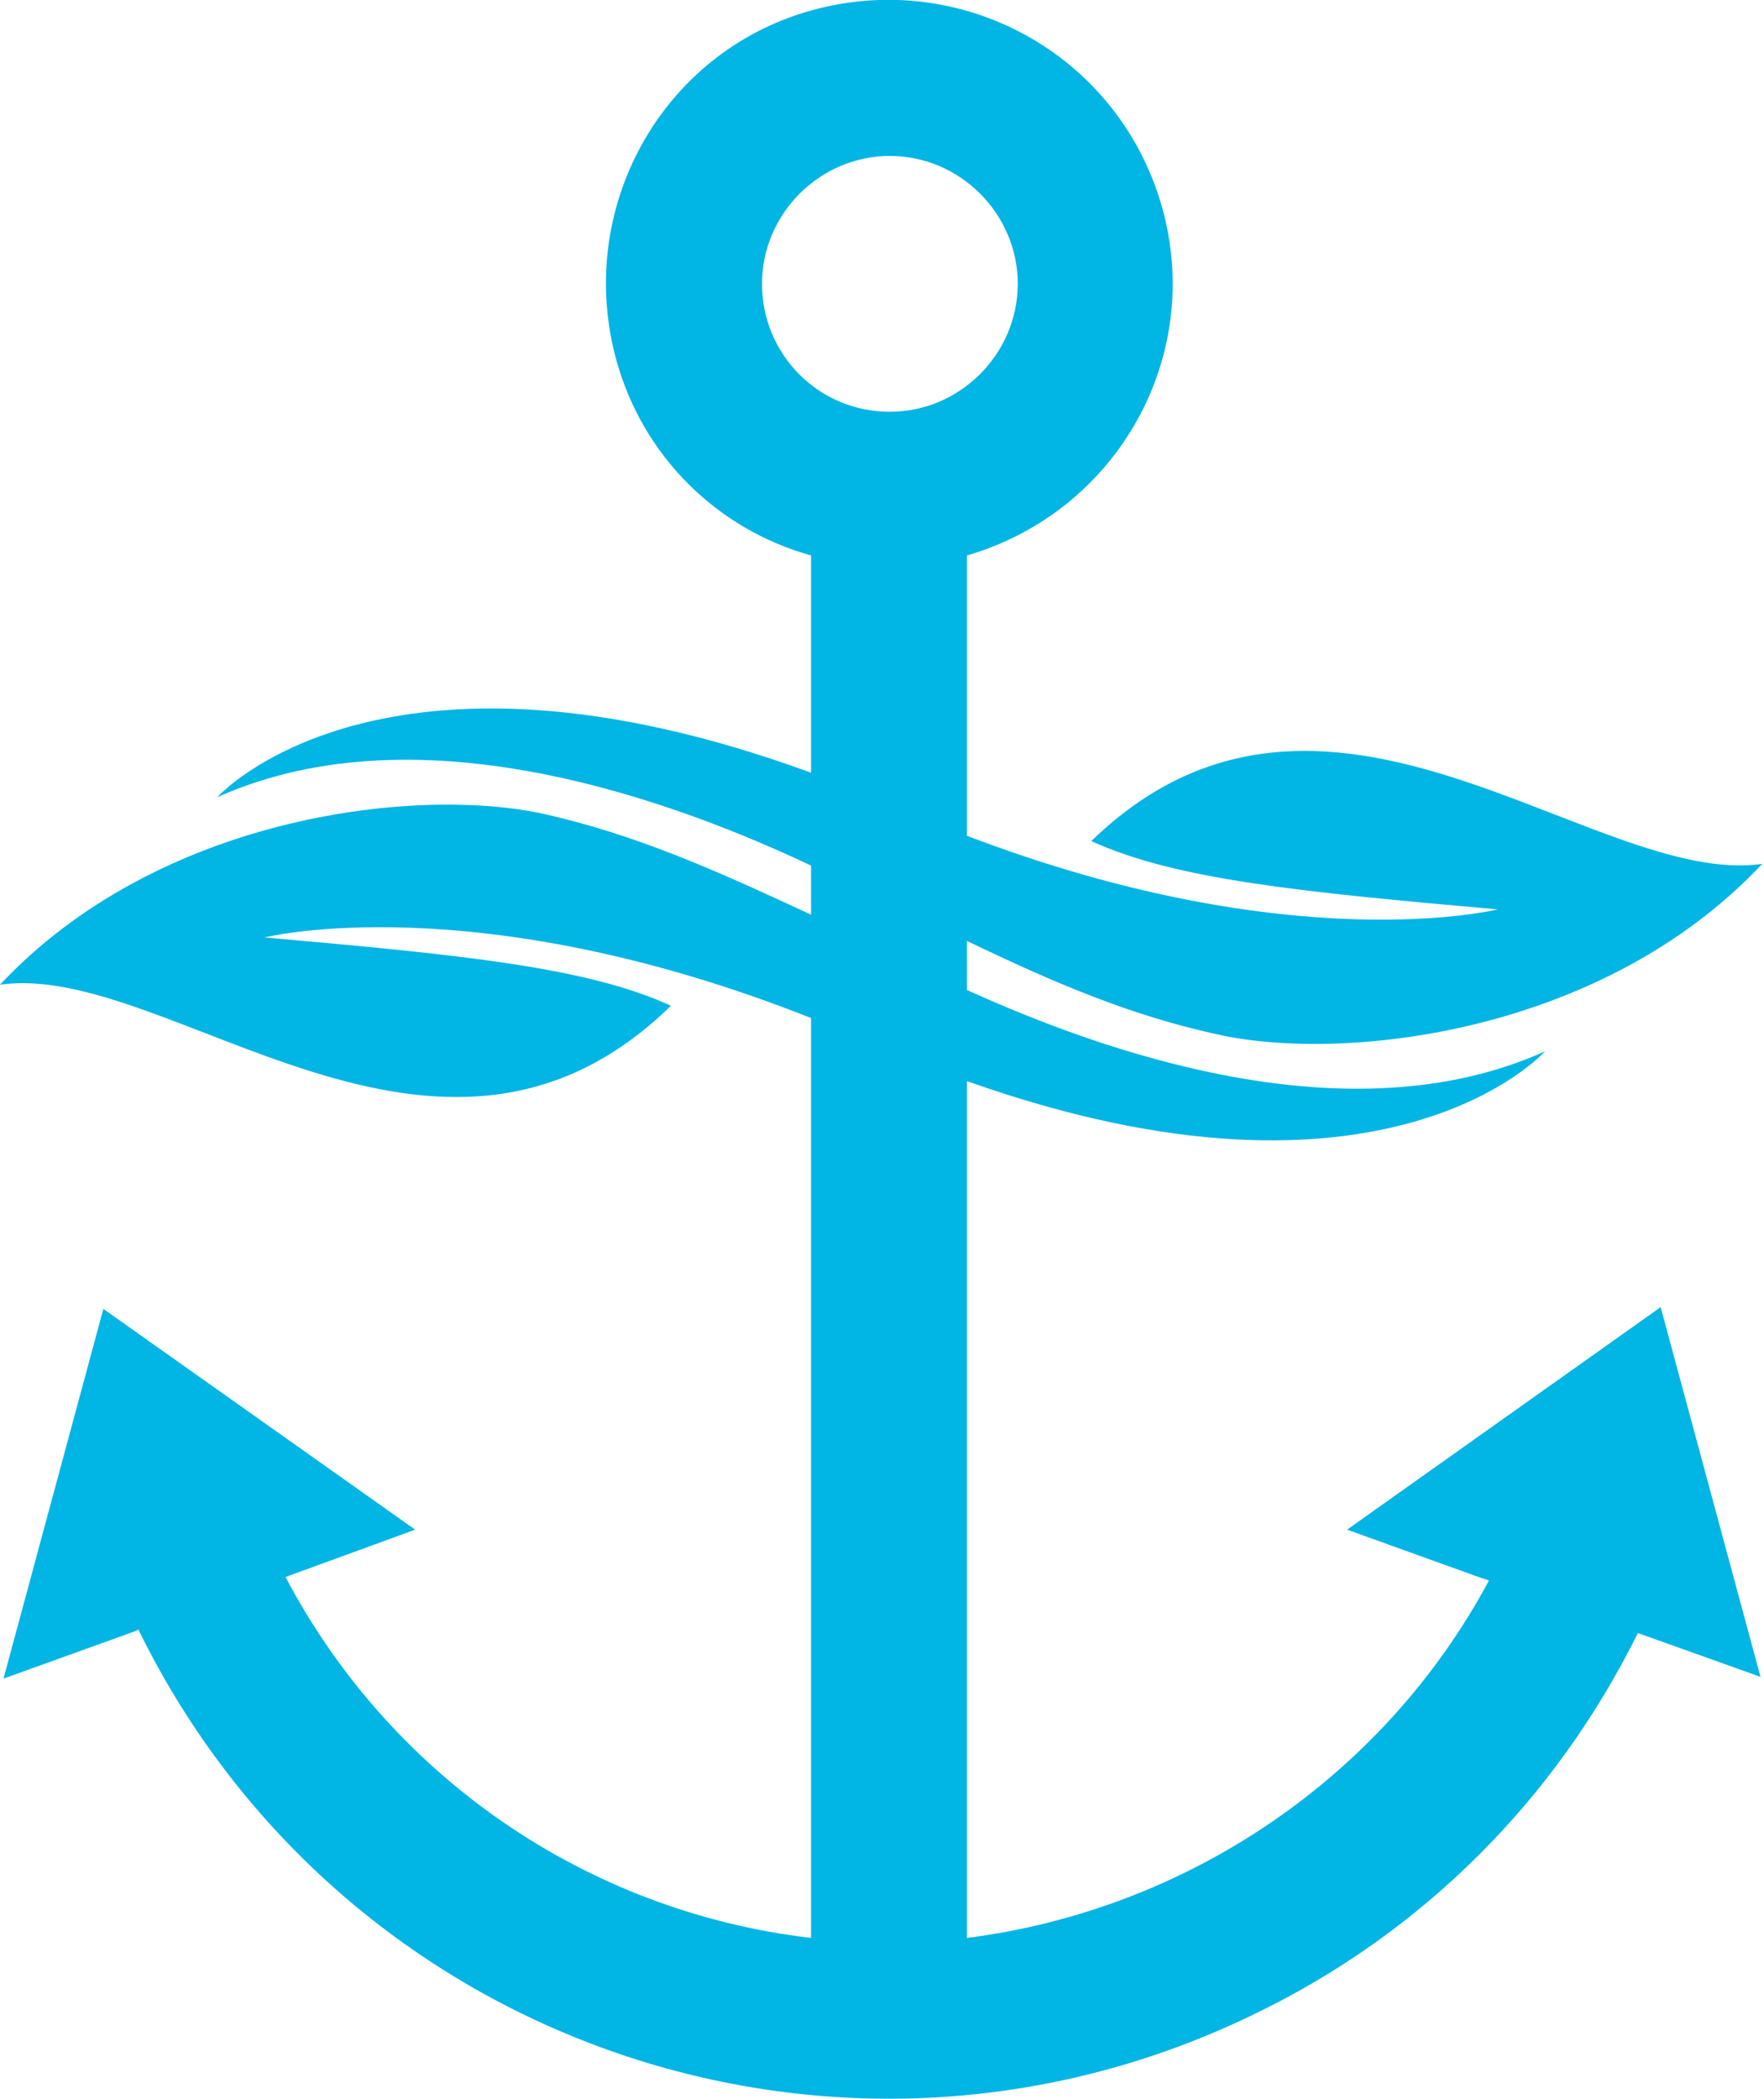
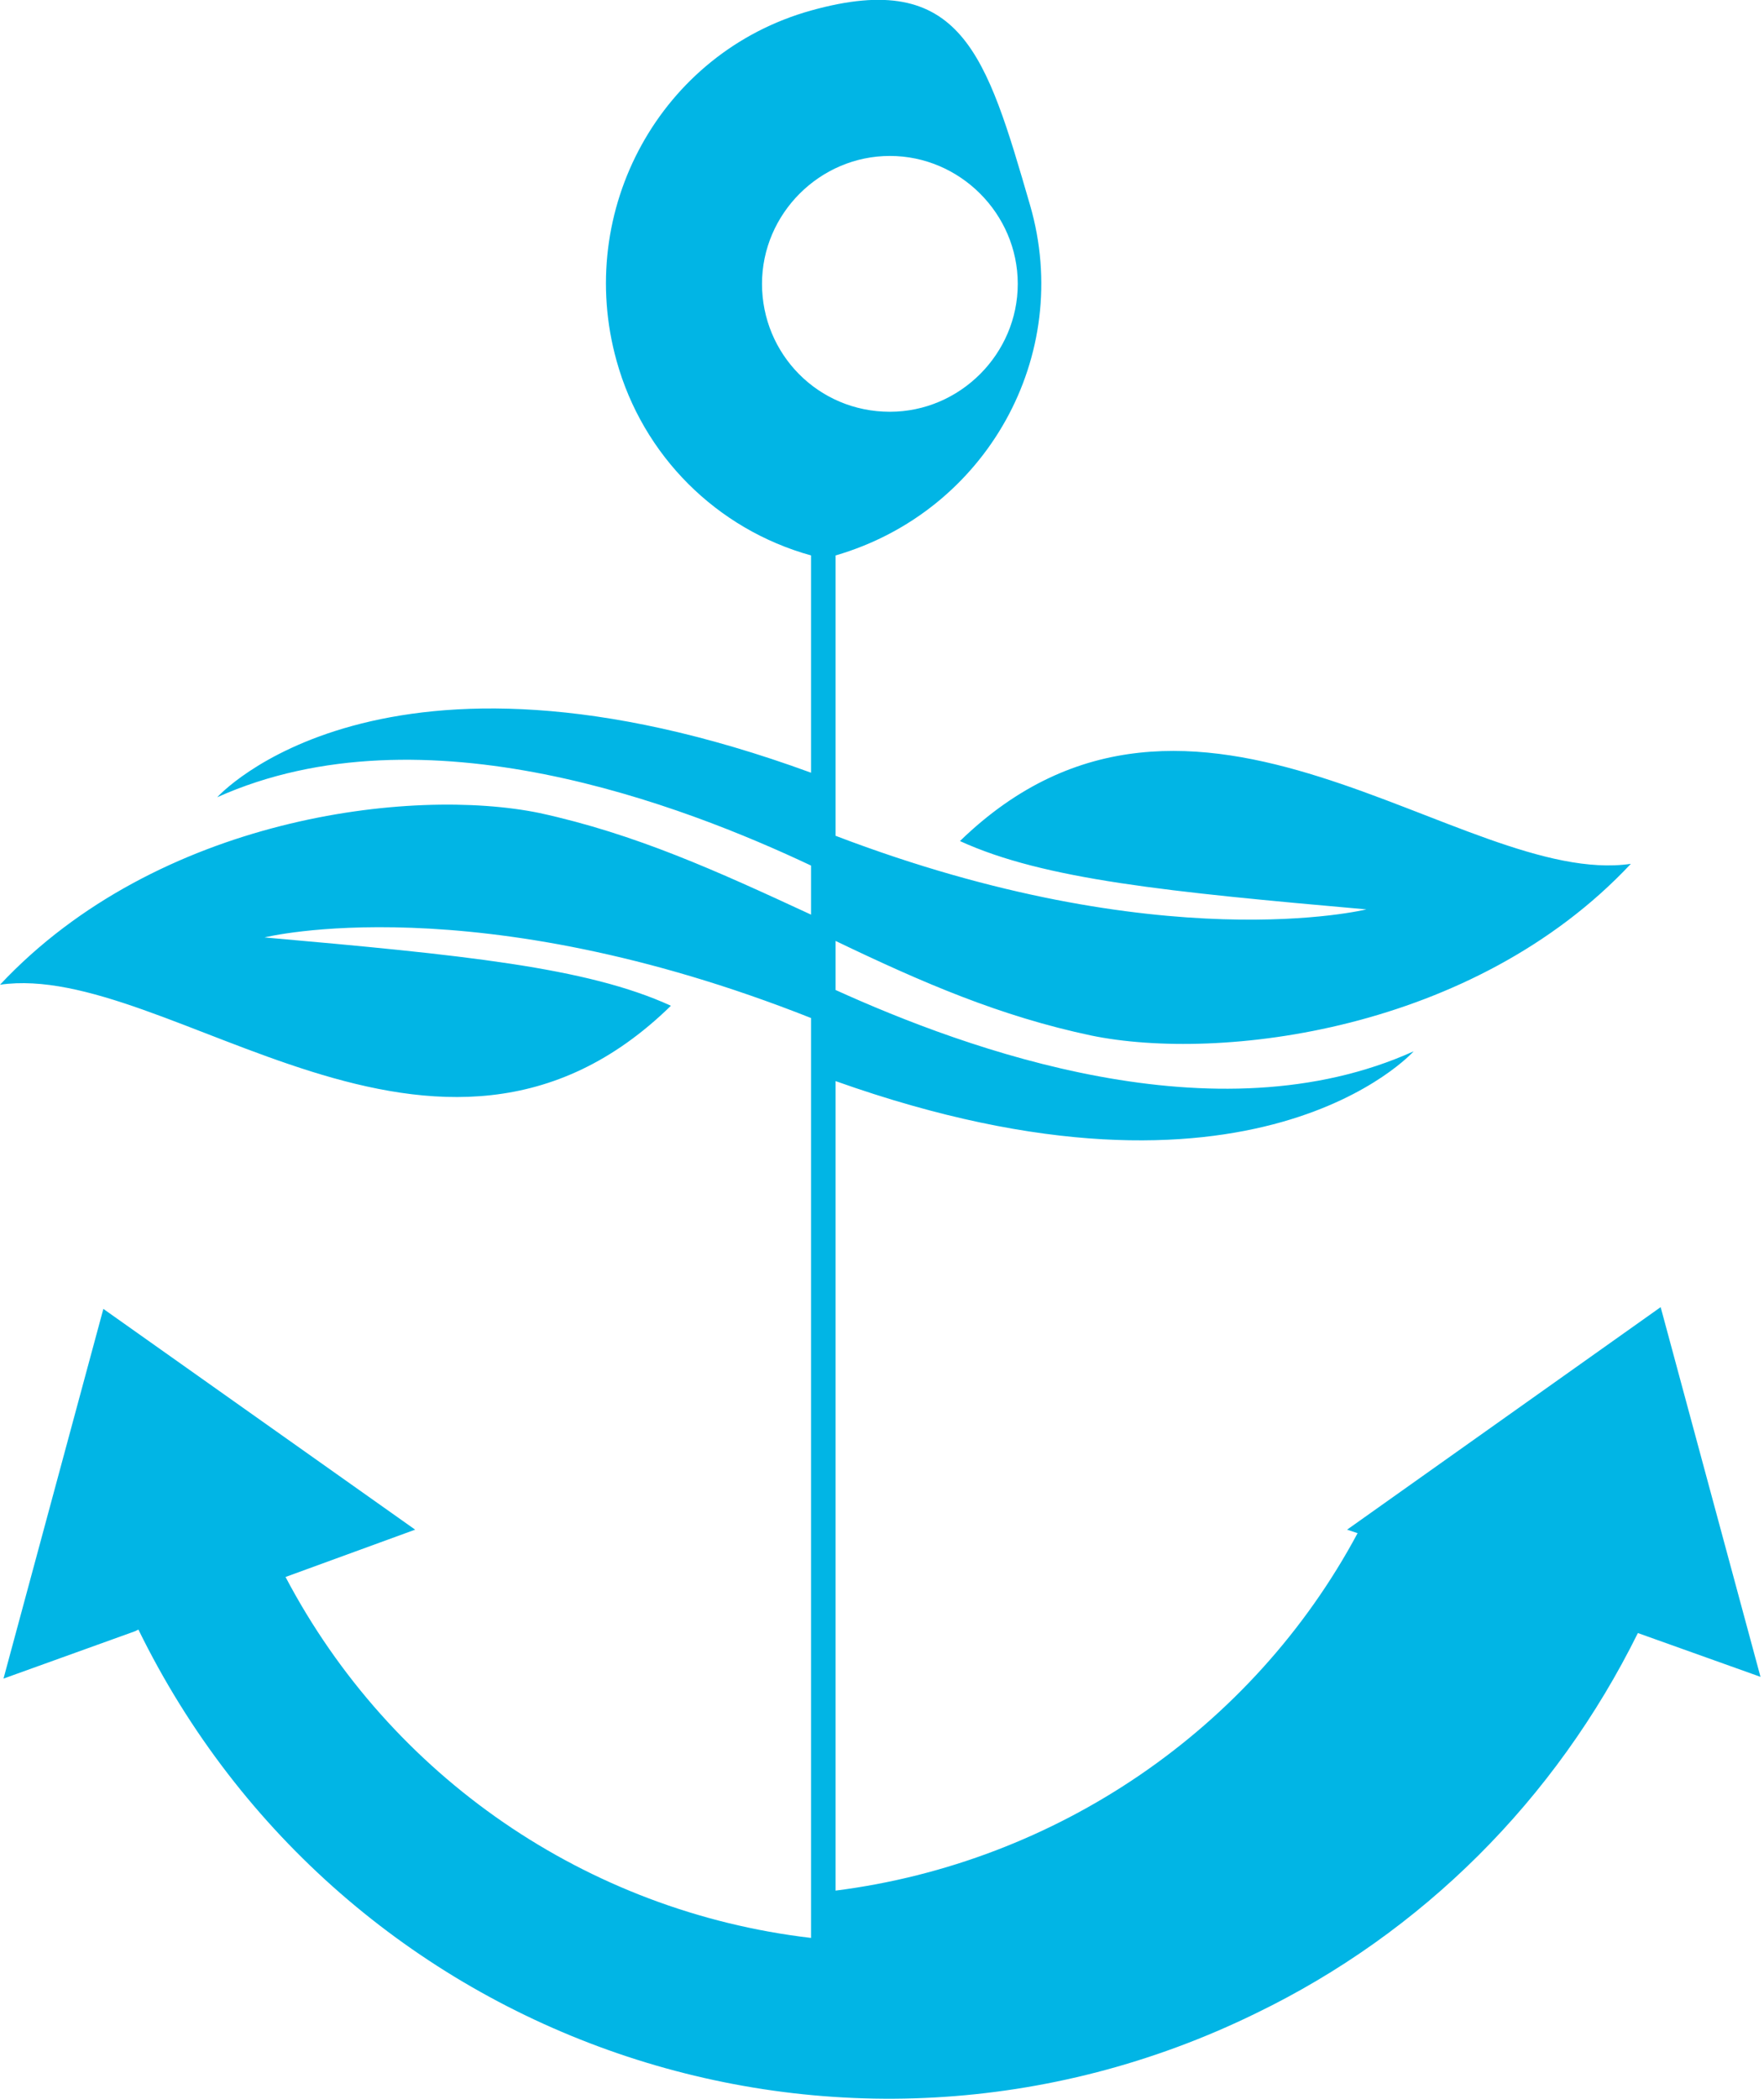
<svg xmlns="http://www.w3.org/2000/svg" version="1.1" id="Group_2321" x="0px" y="0px" viewBox="0 0 100.7 119.8" style="enable-background:new 0 0 100.7 119.8;" xml:space="preserve">
  <style type="text/css"> .st0{fill:#01B5E5;} </style>
-   <path class="st0" d="M76.9,87.3l7.5,2.7l0.6,0.2c-6,11.2-17.2,18.8-29.8,20.4V61.7c23.9,8.5,33-1.7,33-1.7l0,0 c-11.3,5.1-25.5-0.1-33-3.5v-2.8c5,2.4,9.4,4.3,14.6,5.4c7.3,1.5,21.8-0.2,30.8-9.8c-9.6,1.4-25-14.2-38.3-1.3 c4.8,2.2,11.9,2.9,23.2,3.9c0,0-11.7,2.9-30.3-4.2v-16c8.6-2.5,13.6-11.4,11.1-20S54.9-1.8,46.3,0.6S32.8,12,35.2,20.6 c1.5,5.4,5.7,9.6,11.1,11.1v12.4c-24.6-9-33.9,1.4-33.9,1.4l0,0c11.8-5.3,26.7,0.5,33.9,3.9v2.8c-5.4-2.5-10-4.6-15.5-5.8 C23.5,44.9,9,46.6,0,56.2c9.6-1.4,25,14.2,38.3,1.2c-4.8-2.2-11.9-2.9-23.2-3.9c0,0,12-3,31.2,4.6v52.5c-12.8-1.5-24-9.2-30-20.6 l7.4-2.7L5.9,74.7L0.2,95.8l7.5-2.7L7.9,93c11.6,23.7,40.1,33.5,63.8,21.9c9.5-4.6,17.1-12.2,21.8-21.7l7,2.5l-5.7-21.1L76.9,87.3z M43.5,16.2c0-4,3.3-7.3,7.3-7.3c4,0,7.3,3.3,7.3,7.3c0,4-3.3,7.3-7.3,7.3C46.7,23.5,43.5,20.2,43.5,16.2z" />
+   <path class="st0" d="M76.9,87.3l0.6,0.2c-6,11.2-17.2,18.8-29.8,20.4V61.7c23.9,8.5,33-1.7,33-1.7l0,0 c-11.3,5.1-25.5-0.1-33-3.5v-2.8c5,2.4,9.4,4.3,14.6,5.4c7.3,1.5,21.8-0.2,30.8-9.8c-9.6,1.4-25-14.2-38.3-1.3 c4.8,2.2,11.9,2.9,23.2,3.9c0,0-11.7,2.9-30.3-4.2v-16c8.6-2.5,13.6-11.4,11.1-20S54.9-1.8,46.3,0.6S32.8,12,35.2,20.6 c1.5,5.4,5.7,9.6,11.1,11.1v12.4c-24.6-9-33.9,1.4-33.9,1.4l0,0c11.8-5.3,26.7,0.5,33.9,3.9v2.8c-5.4-2.5-10-4.6-15.5-5.8 C23.5,44.9,9,46.6,0,56.2c9.6-1.4,25,14.2,38.3,1.2c-4.8-2.2-11.9-2.9-23.2-3.9c0,0,12-3,31.2,4.6v52.5c-12.8-1.5-24-9.2-30-20.6 l7.4-2.7L5.9,74.7L0.2,95.8l7.5-2.7L7.9,93c11.6,23.7,40.1,33.5,63.8,21.9c9.5-4.6,17.1-12.2,21.8-21.7l7,2.5l-5.7-21.1L76.9,87.3z M43.5,16.2c0-4,3.3-7.3,7.3-7.3c4,0,7.3,3.3,7.3,7.3c0,4-3.3,7.3-7.3,7.3C46.7,23.5,43.5,20.2,43.5,16.2z" />
</svg>